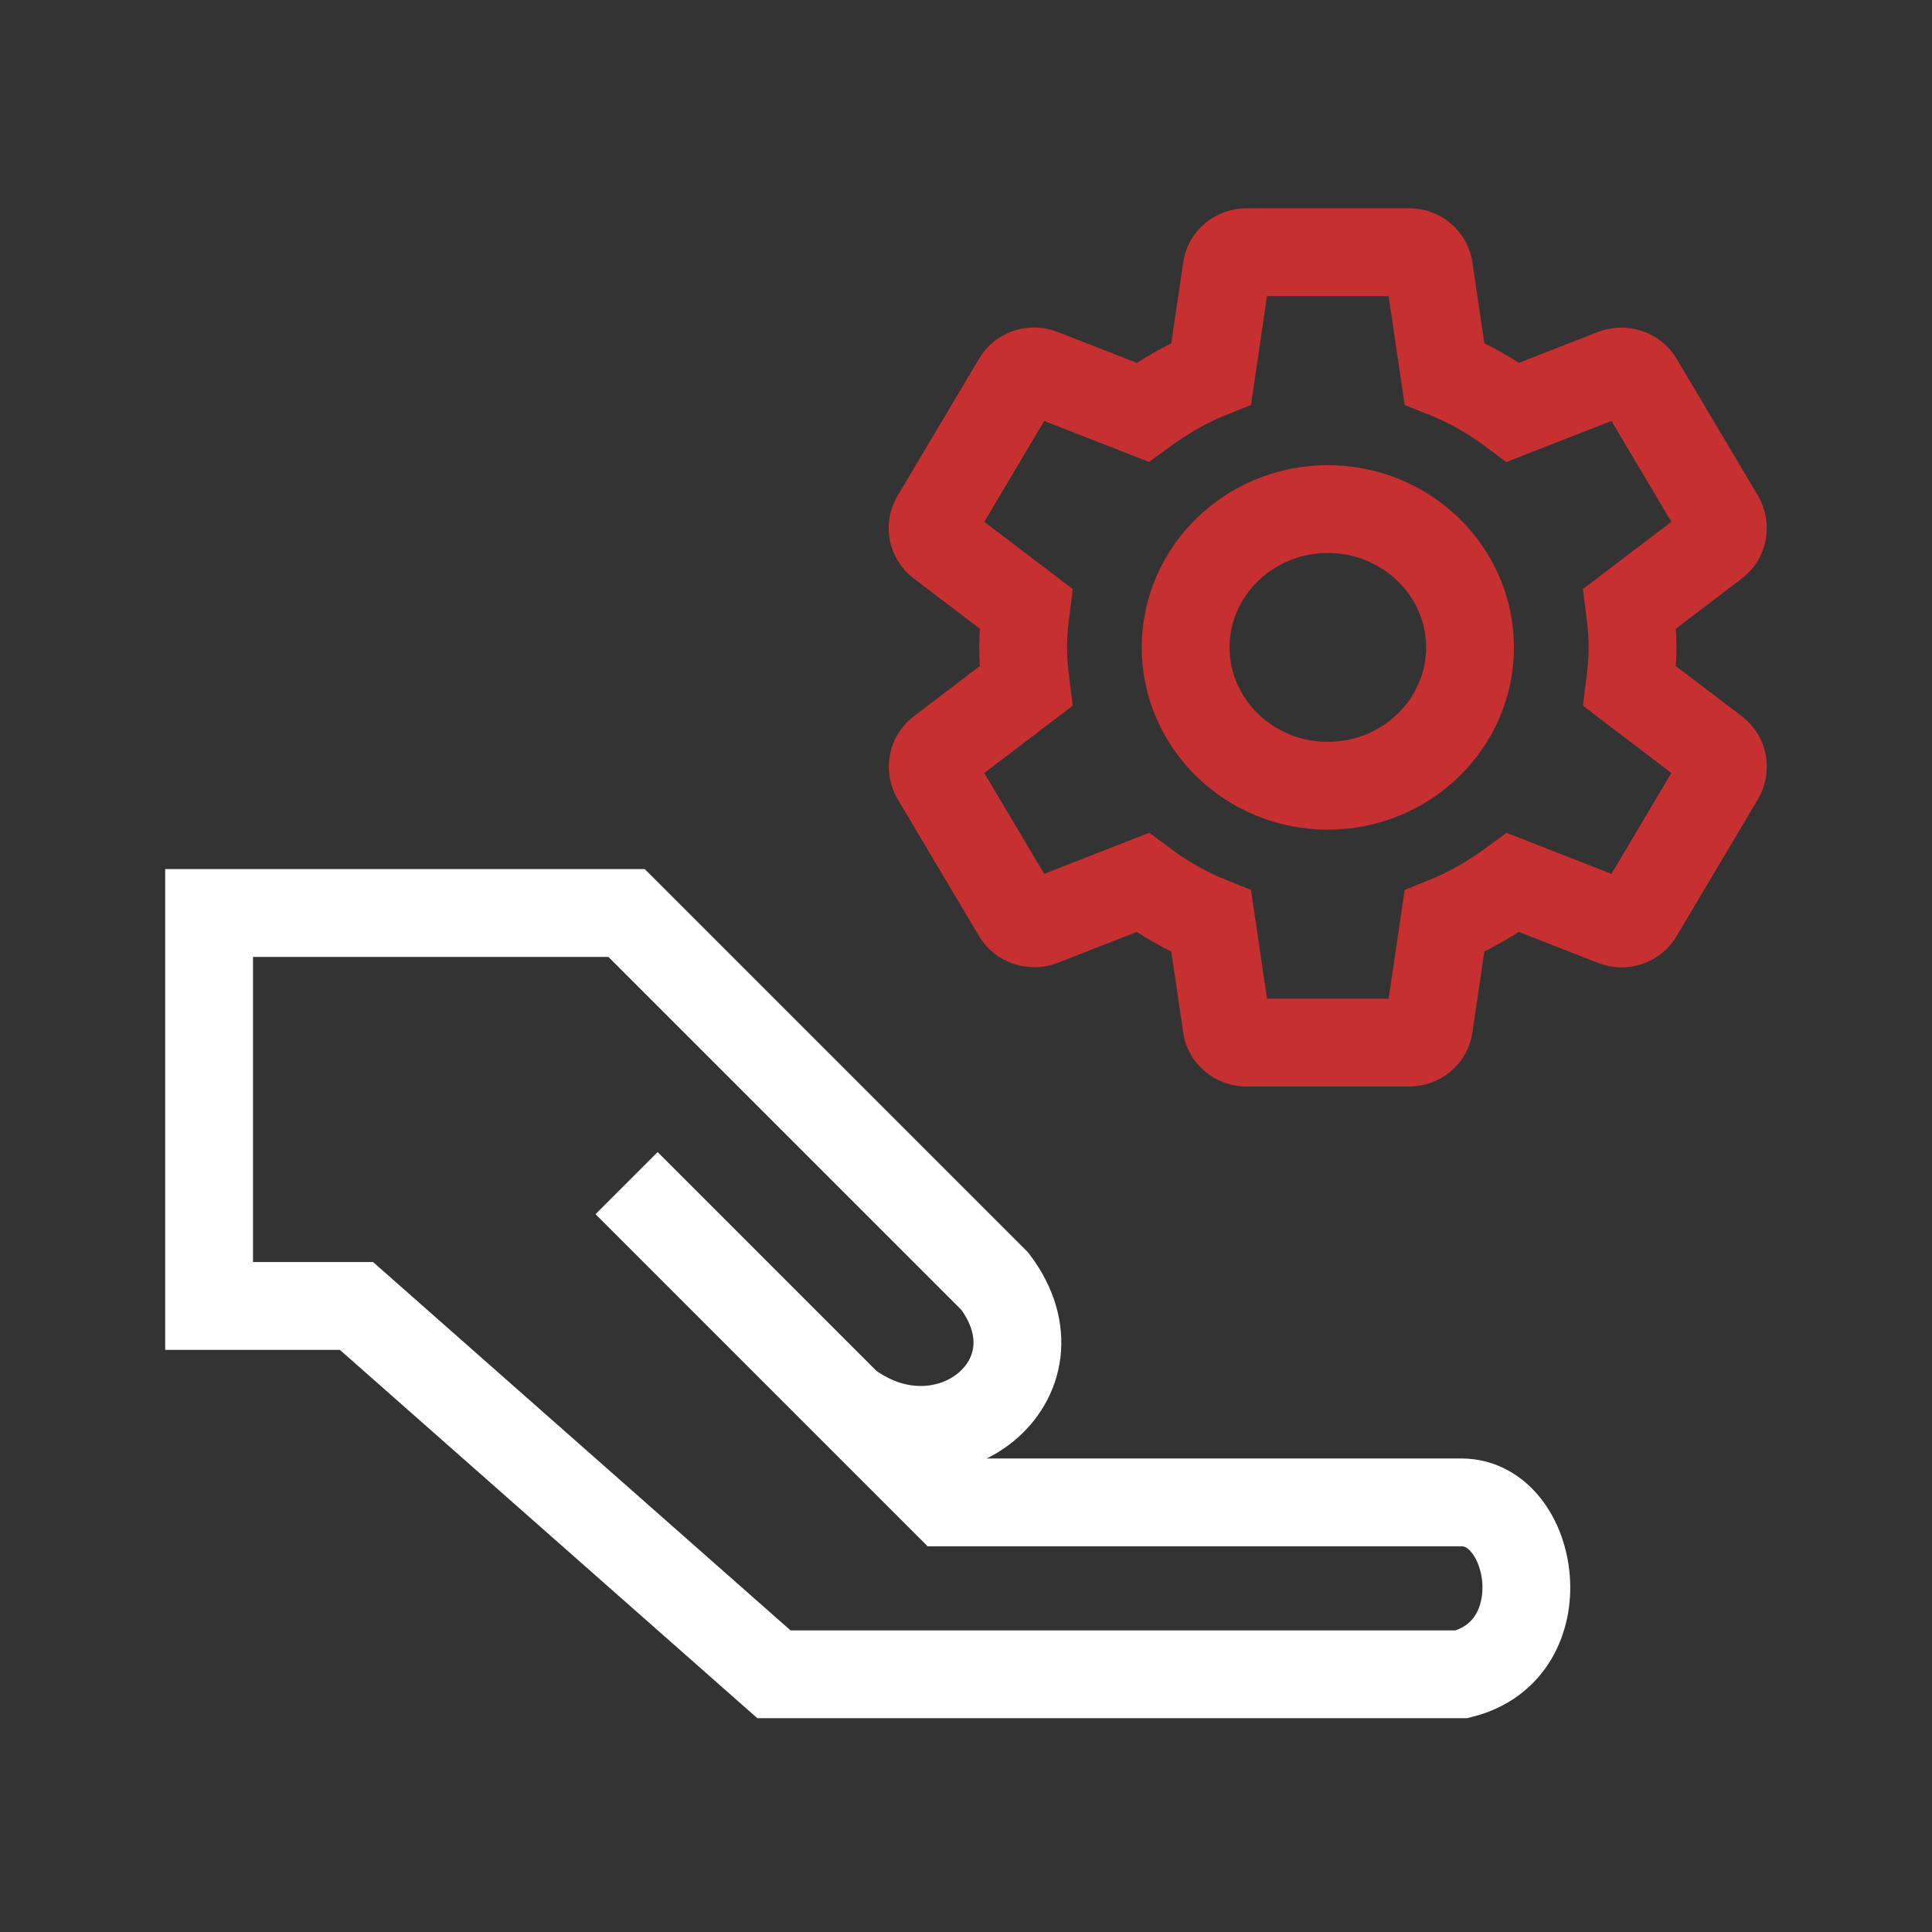
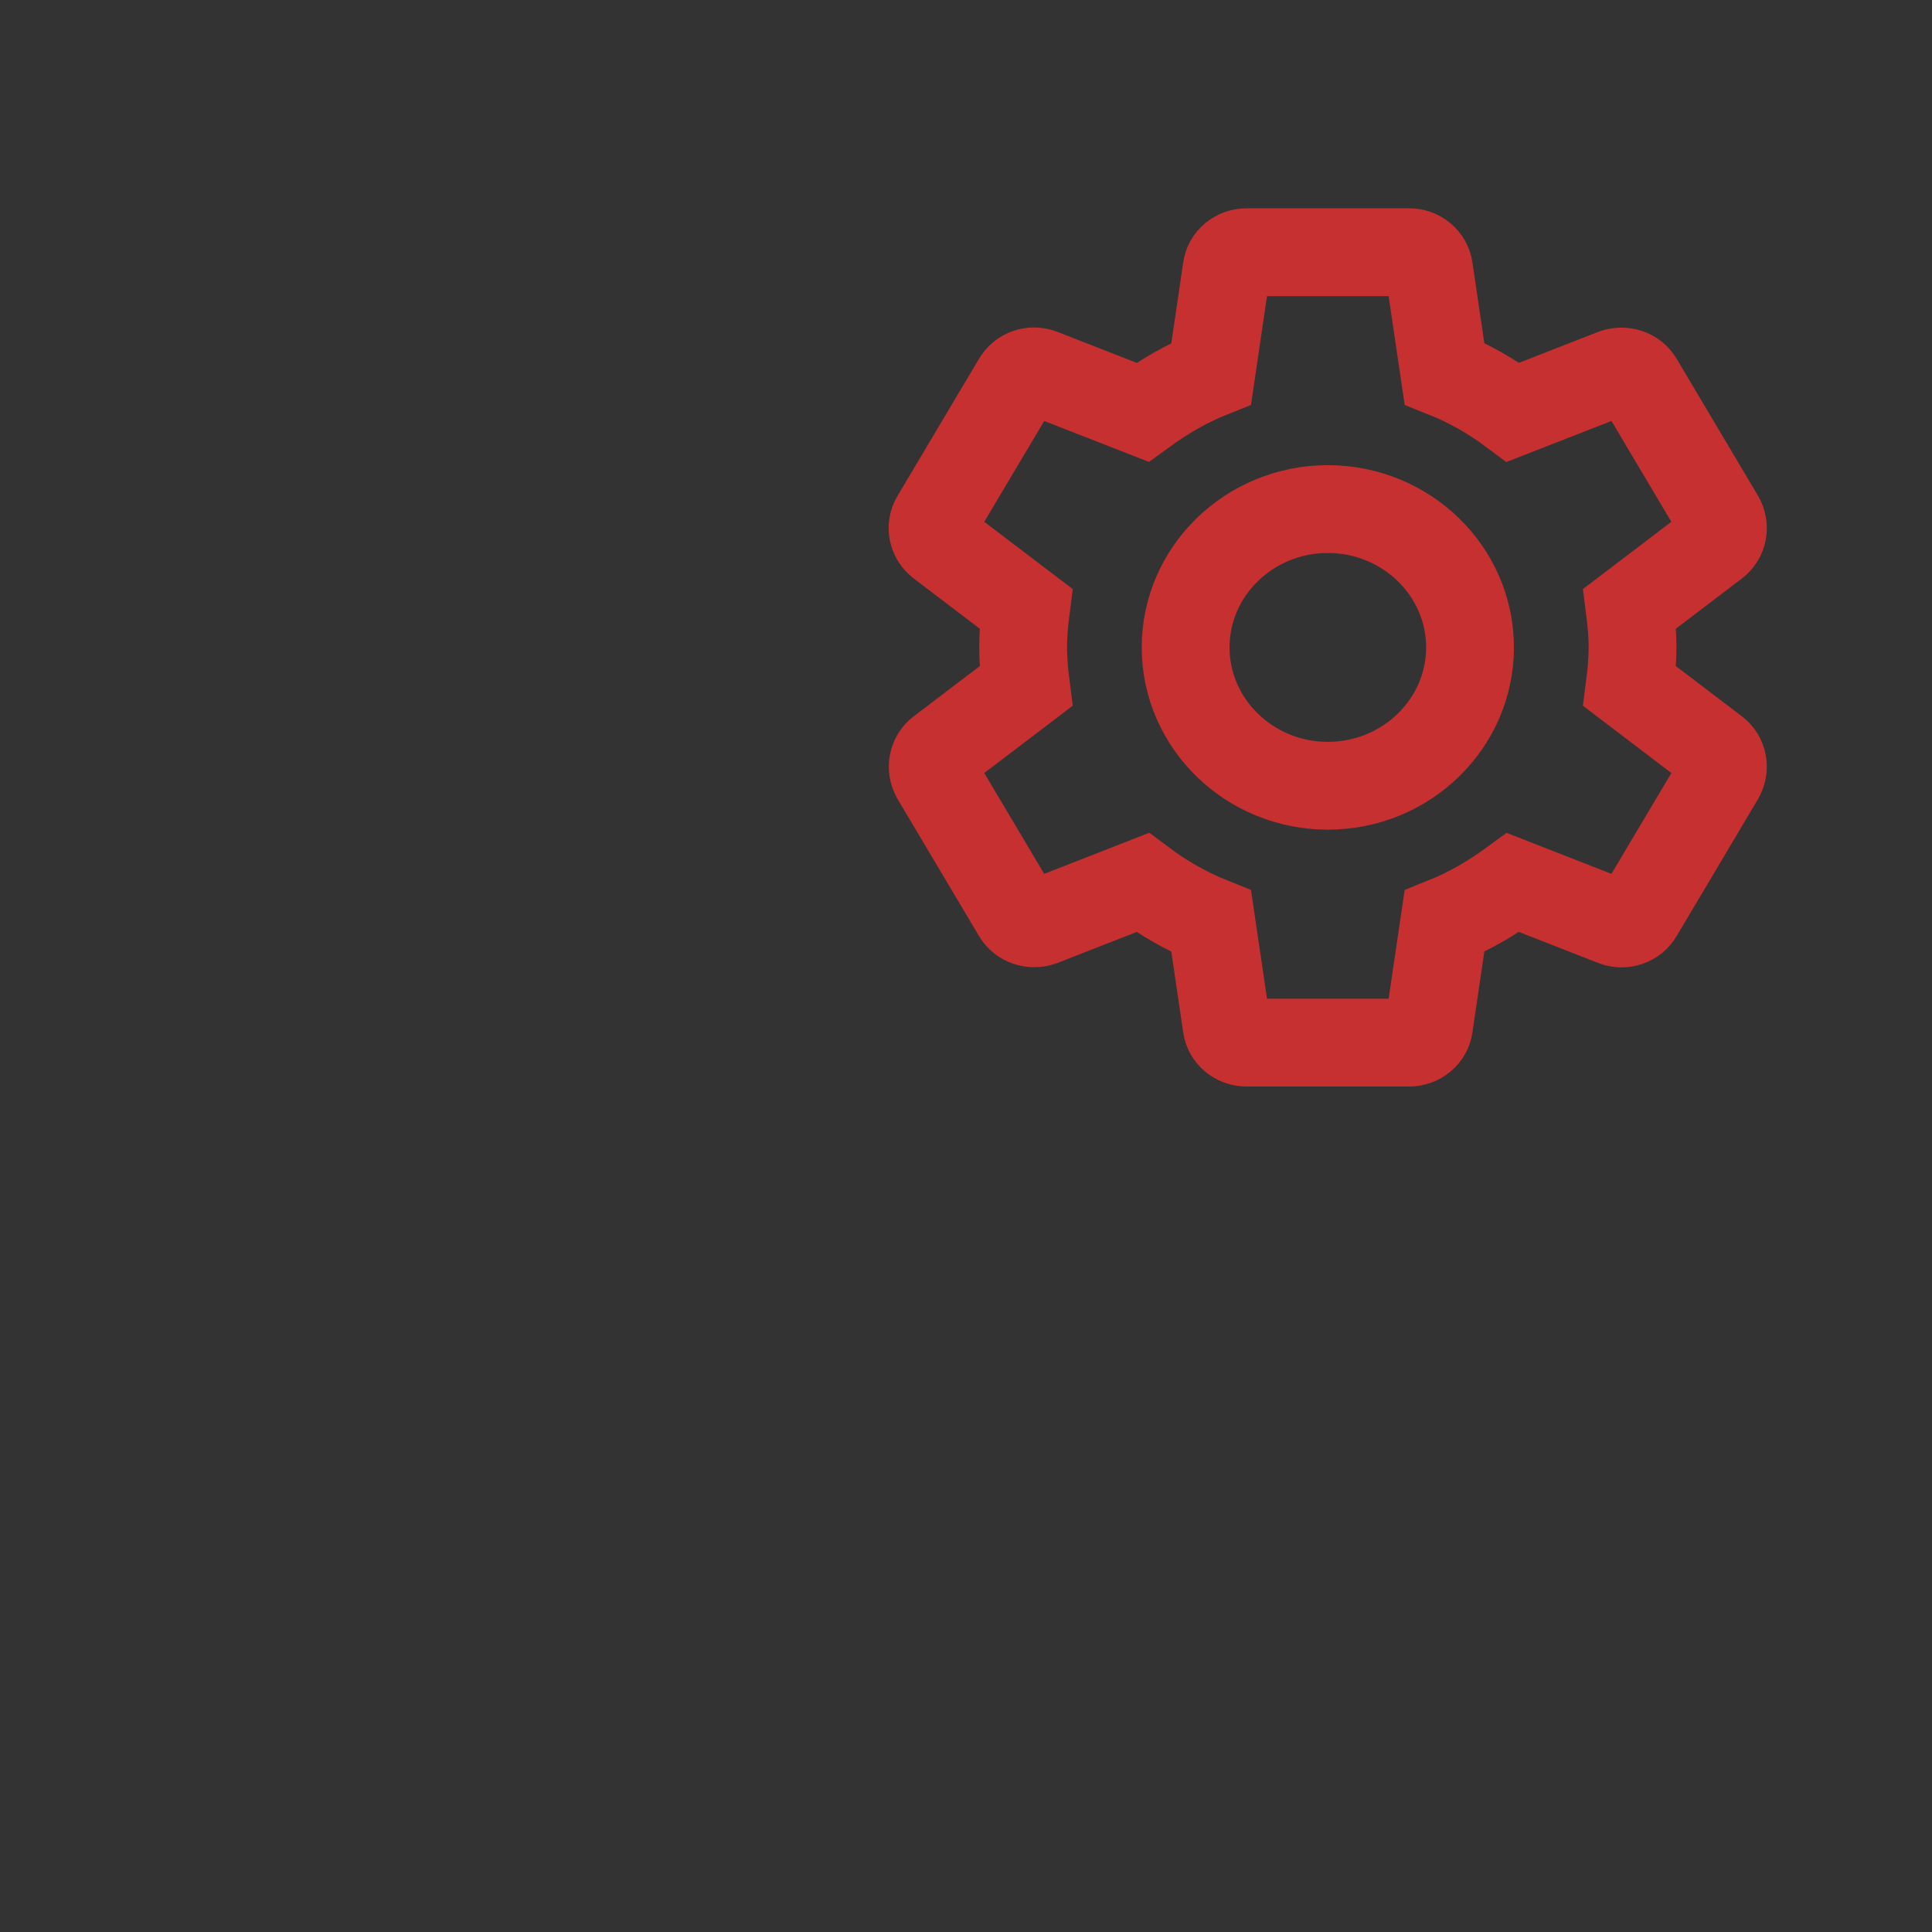
<svg xmlns="http://www.w3.org/2000/svg" width="44" height="44" viewBox="0 0 44 44" fill="none">
  <rect x="0" y="0" width="44" height="44" fill="#333333" stroke="none" />
-   <path d="M19.304 31.979C21.541 33.657 24.337 31.42 22.659 29.182L14.27 20.793L4.762 20.793L4.762 29.742H8.118L17.626 38.131H33.286C35.523 37.572 34.964 34.216 33.286 34.216L21.541 34.216L19.304 31.979ZM19.304 31.979L14.27 26.945" stroke="white" stroke-width="2" />
  <path d="M37.115 15.626C37.152 15.338 37.18 15.05 37.18 14.744C37.18 14.438 37.152 14.15 37.115 13.862L39.067 12.377C39.243 12.242 39.289 11.999 39.178 11.801L37.328 8.687C37.217 8.489 36.967 8.417 36.763 8.489L34.459 9.389C33.978 9.029 33.46 8.732 32.896 8.507L32.544 6.122C32.529 6.016 32.474 5.919 32.391 5.85C32.307 5.78 32.201 5.743 32.091 5.744H28.39C28.159 5.744 27.964 5.906 27.936 6.122L27.585 8.507C27.02 8.732 26.502 9.038 26.021 9.389L23.717 8.489C23.505 8.408 23.264 8.489 23.153 8.687L21.302 11.801C21.182 11.999 21.238 12.242 21.413 12.377L23.366 13.862C23.329 14.15 23.301 14.447 23.301 14.744C23.301 15.041 23.329 15.338 23.366 15.626L21.413 17.111C21.238 17.246 21.191 17.489 21.302 17.688L23.153 20.802C23.264 21 23.514 21.072 23.717 21L26.021 20.099C26.502 20.459 27.02 20.756 27.585 20.982L27.936 23.367C27.964 23.583 28.159 23.745 28.39 23.745H32.091C32.322 23.745 32.516 23.583 32.544 23.367L32.896 20.982C33.46 20.756 33.978 20.451 34.459 20.099L36.763 21C36.976 21.081 37.217 21 37.328 20.802L39.178 17.688C39.289 17.489 39.243 17.246 39.067 17.111L37.115 15.626ZM30.24 17.895C28.455 17.895 27.002 16.481 27.002 14.744C27.002 13.007 28.455 11.594 30.24 11.594C32.026 11.594 33.479 13.007 33.479 14.744C33.479 16.481 32.026 17.895 30.24 17.895Z" stroke="#C63031" stroke-width="2" />
</svg>